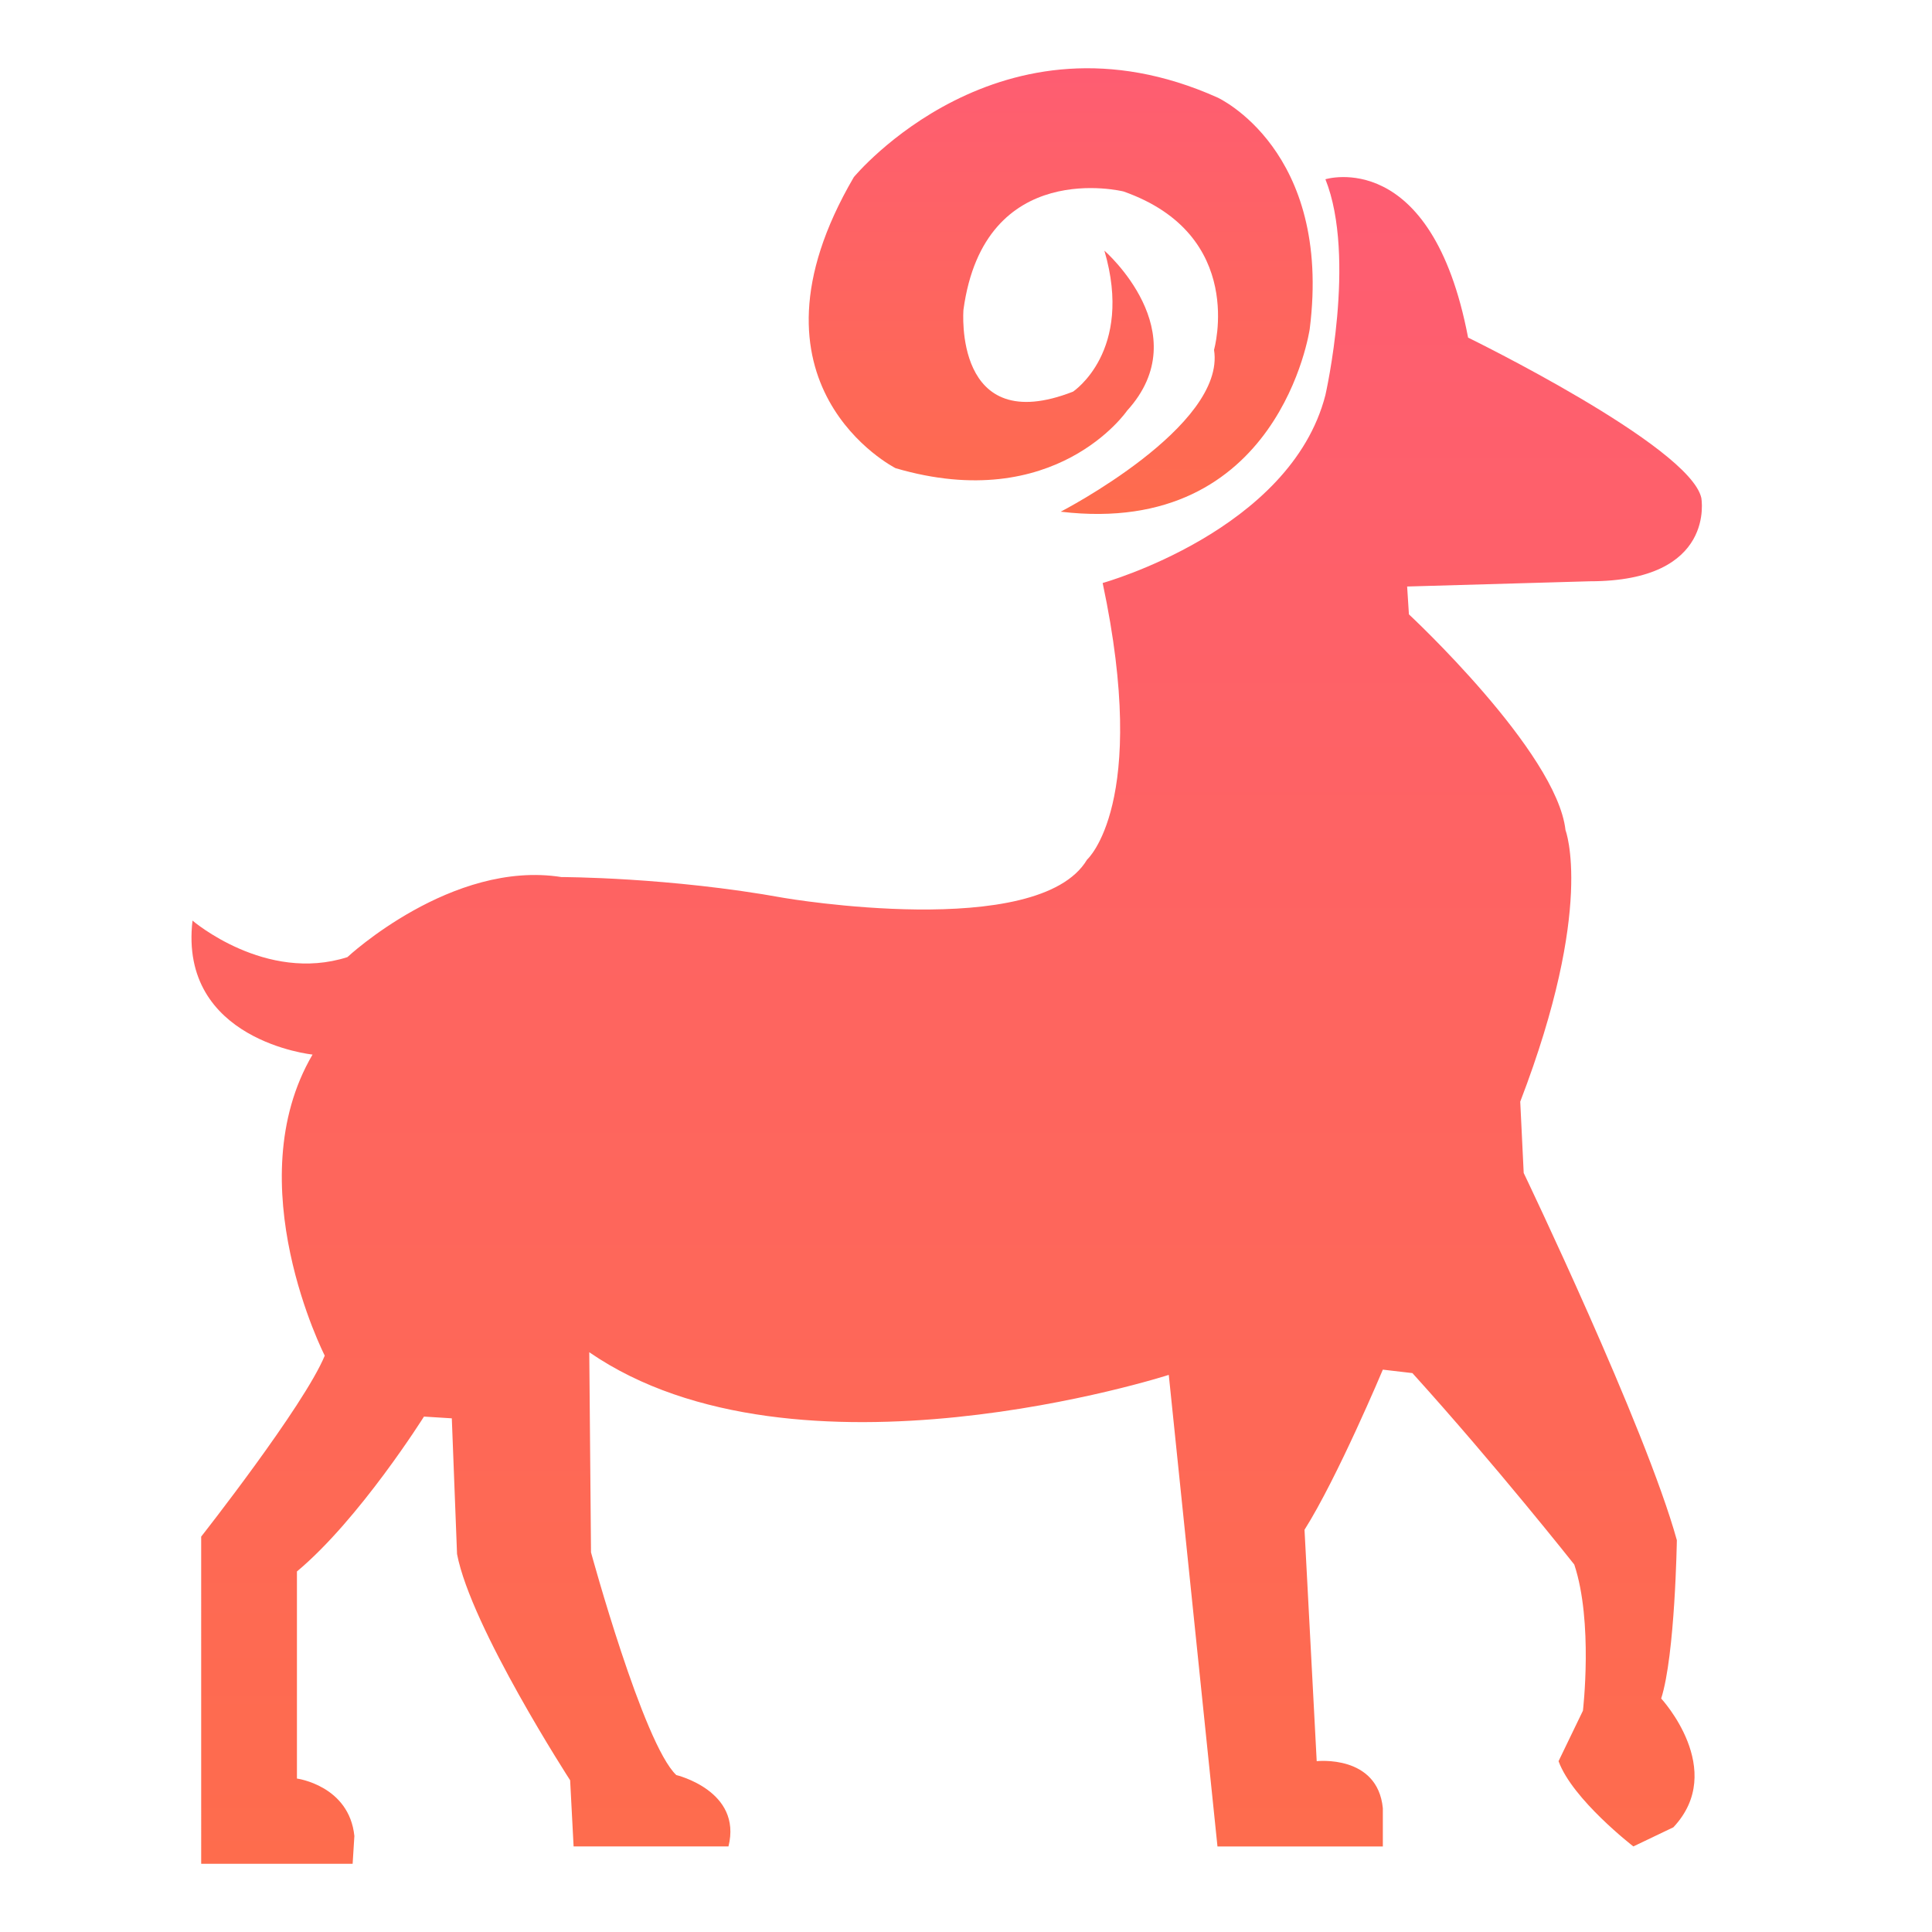
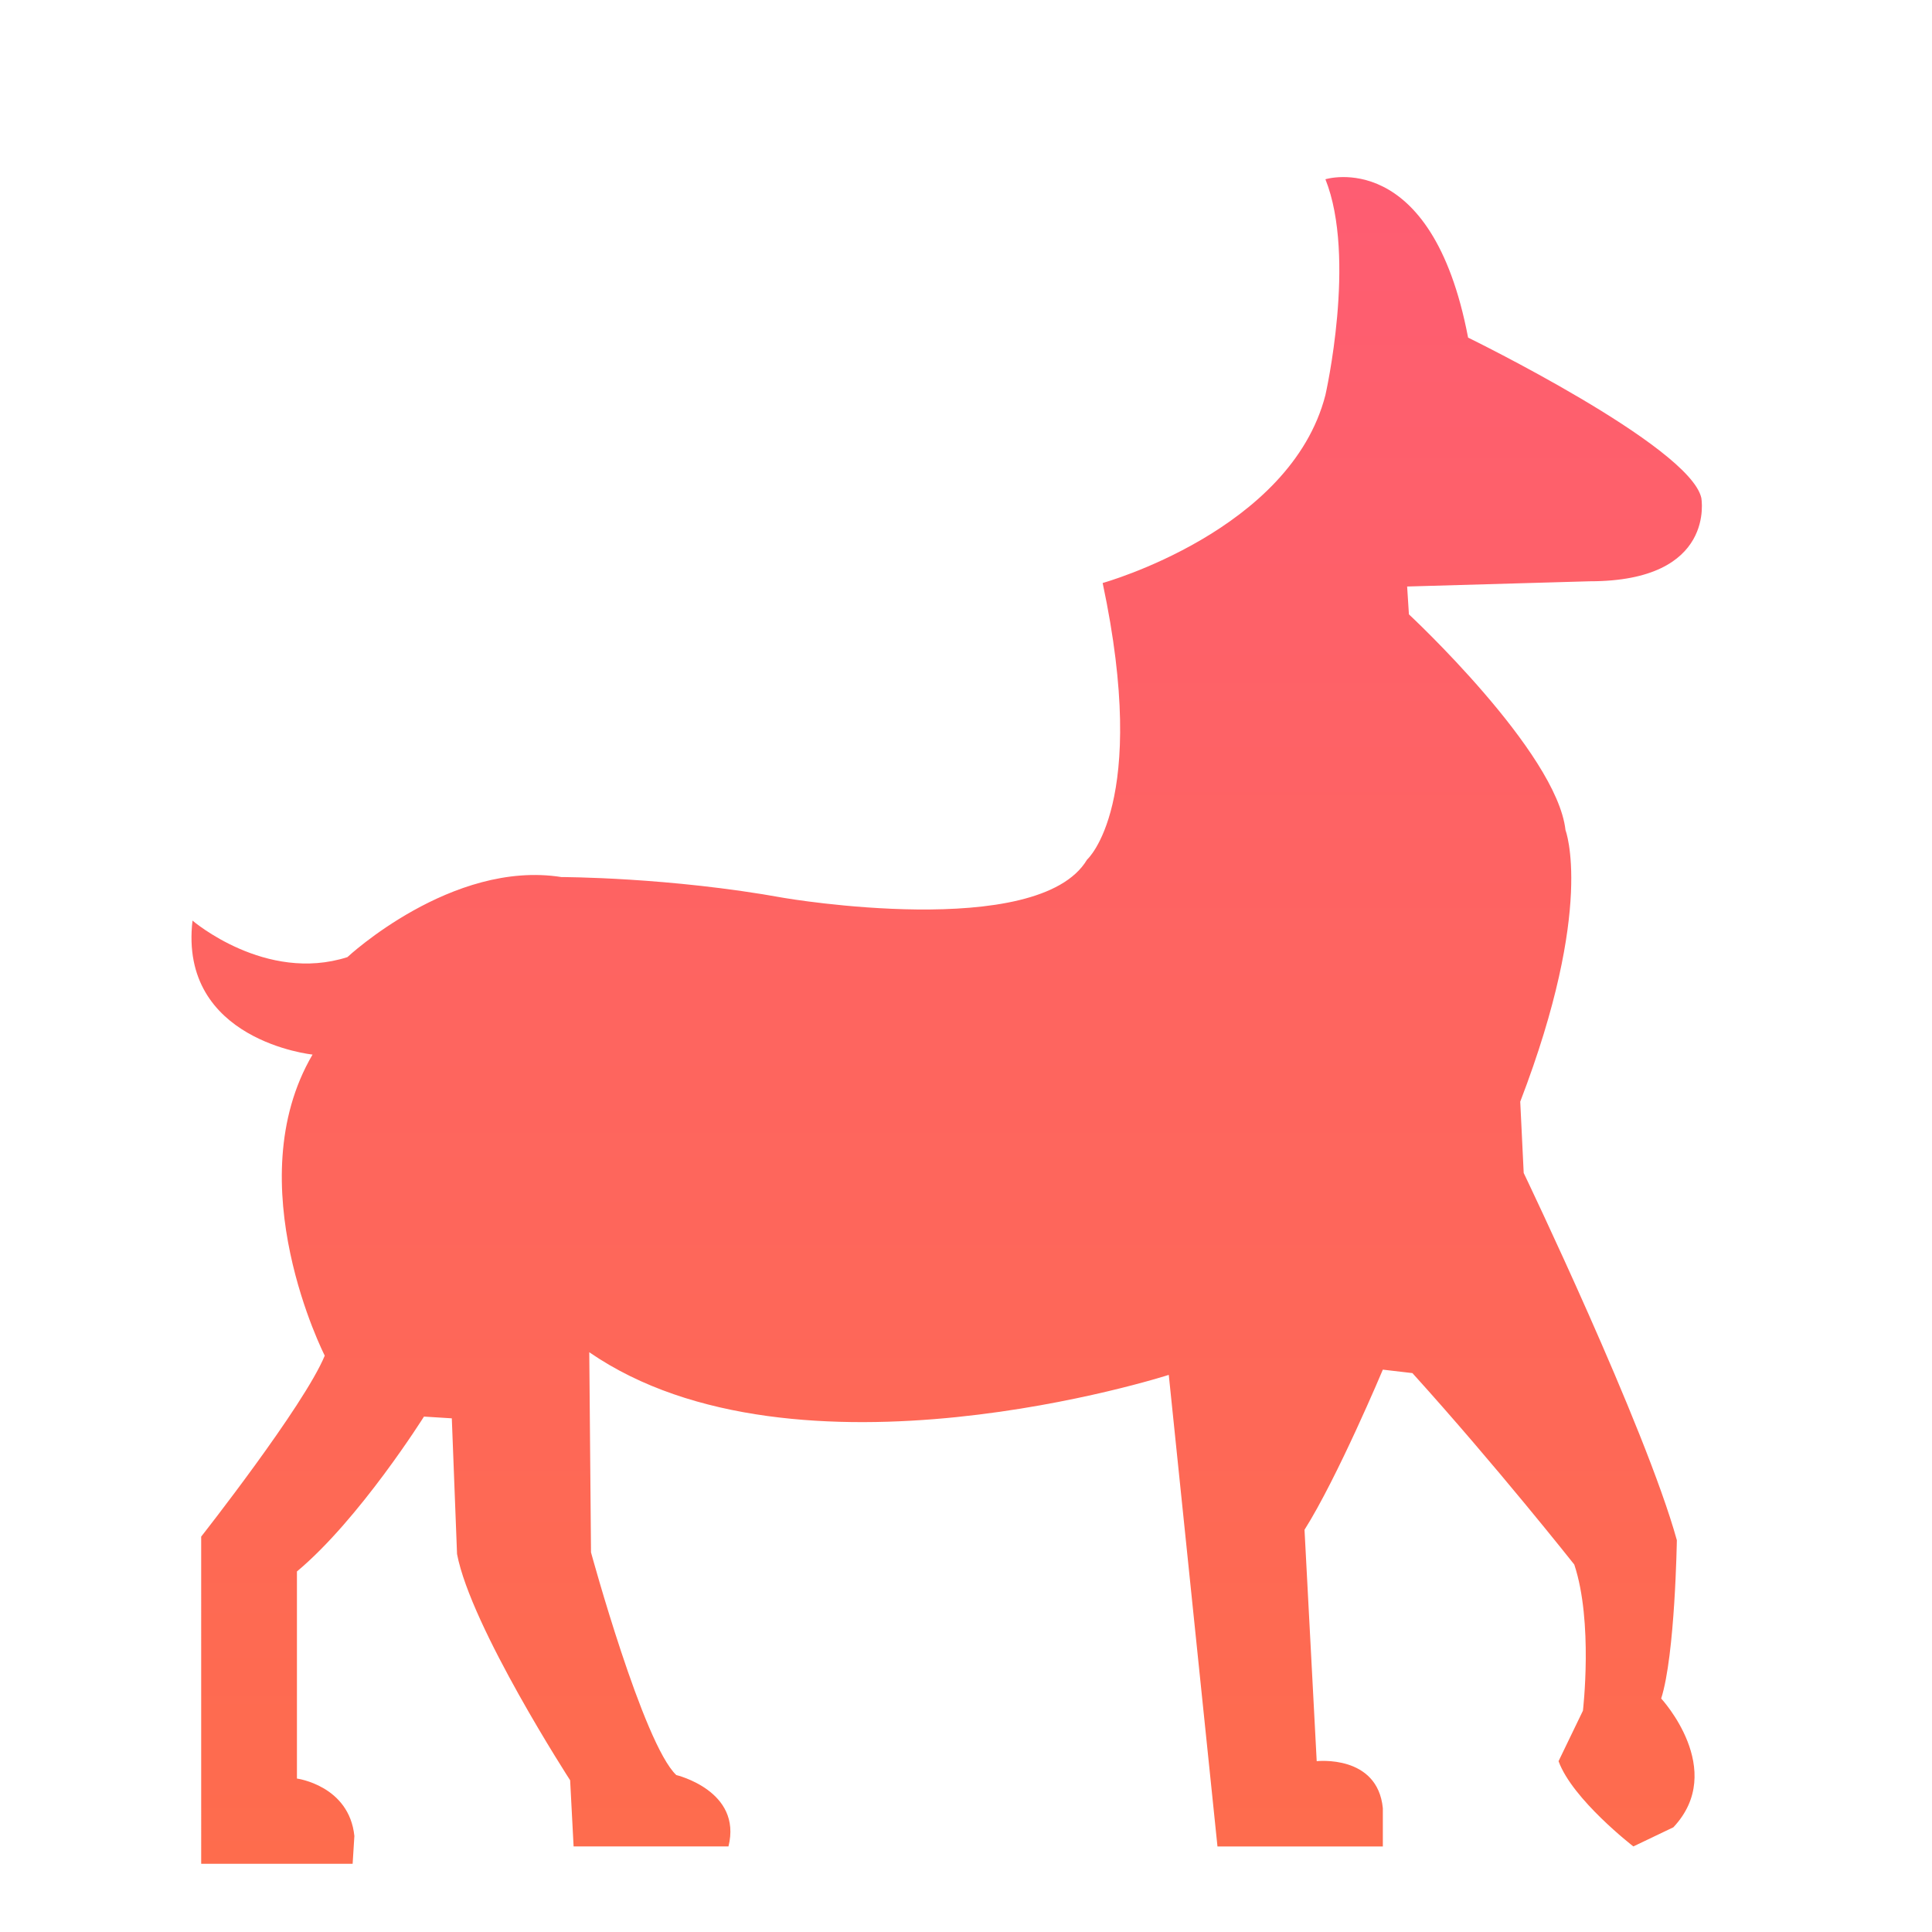
<svg xmlns="http://www.w3.org/2000/svg" version="1.1" id="Layer_1" x="0px" y="0px" width="100px" height="100px" viewBox="0 0 100 100" enable-background="new 0 0 100 100" xml:space="preserve">
  <linearGradient id="SVGID_1_" gradientUnits="userSpaceOnUse" x1="49.001" y1="96.47" x2="49.001" y2="9.165">
    <stop offset="0" style="stop-color:#FE6C4D" />
    <stop offset="1" style="stop-color:#FE5D72" />
  </linearGradient>
  <path fill="url(#SVGID_1_)" d="M9.964,47.65c0,0,3.782,3.244,8.017,1.891c0,0,5.404-5.044,11.079-4.144c0,0,5.585,0,11.529,1.08  c0,0,13.15,2.253,15.675-1.98c0,0,3.242-2.882,0.809-14.321c0,0,9.728-2.702,11.53-9.729c0,0,1.62-7.114,0-11.169  c0,0,5.495-1.712,7.385,8.197c0,0,11.439,5.585,12.07,8.288c0,0,0.811,4.324-5.765,4.324l-9.46,0.271l0.092,1.441  c0,0,7.655,7.116,8.105,11.17c0,0,1.532,3.963-2.343,14.052l0.179,3.692c0,0,6.307,13.151,7.927,19.006c0,0-0.09,5.945-0.811,8.196  c0,0,3.424,3.694,0.631,6.666l-2.071,0.99c0,0-3.153-2.431-3.872-4.413l1.262-2.613c0,0,0.539-4.595-0.448-7.564  c0,0-4.057-5.134-8.378-9.909l-1.531-0.179c0,0-2.344,5.583-4.054,8.288l0.631,11.978c0,0,3.151-0.359,3.423,2.434v1.982h-8.559  l-2.521-24.411c0,0-19.276,6.215-29.995-1.172l0.09,10.358c0,0,2.702,9.908,4.414,11.527c0,0,3.422,0.812,2.701,3.694h-8.016  l-0.179-3.424c0,0-5.134-7.926-5.854-11.71l-0.271-7.024l-1.441-0.09c0,0-3.334,5.313-6.575,8.016v10.719  c0,0,2.702,0.36,2.973,2.973l-0.09,1.44h-7.839V79.535c0,0,5.315-6.754,6.396-9.367c0,0-4.549-8.916-0.631-15.584  C16.177,54.587,9.242,53.865,9.964,47.65z" />
  <linearGradient id="SVGID_2_" gradientUnits="userSpaceOnUse" x1="54.901" y1="26.6" x2="54.901" y2="3.531">
    <stop offset="0" style="stop-color:#FE6C4D" />
    <stop offset="1" style="stop-color:#FE5D72" />
  </linearGradient>
-   <path fill="url(#SVGID_2_)" d="M57.163,12.973c0,0,4.864,4.233,1.172,8.287c0,0-3.695,5.404-11.98,2.973  c0,0-8.468-4.279-2.161-15.065c0,0,7.563-9.164,18.824-4.12c0,0,5.945,2.702,4.773,11.979c0,0-1.549,10.81-12.889,9.458  c0,0,8.566-4.414,7.936-8.377c0,0,1.71-5.944-4.684-8.197c0,0-7.207-1.802-8.286,6.125c0,0-0.54,6.666,5.675,4.234  C55.539,20.268,58.694,18.197,57.163,12.973z" />
</svg>